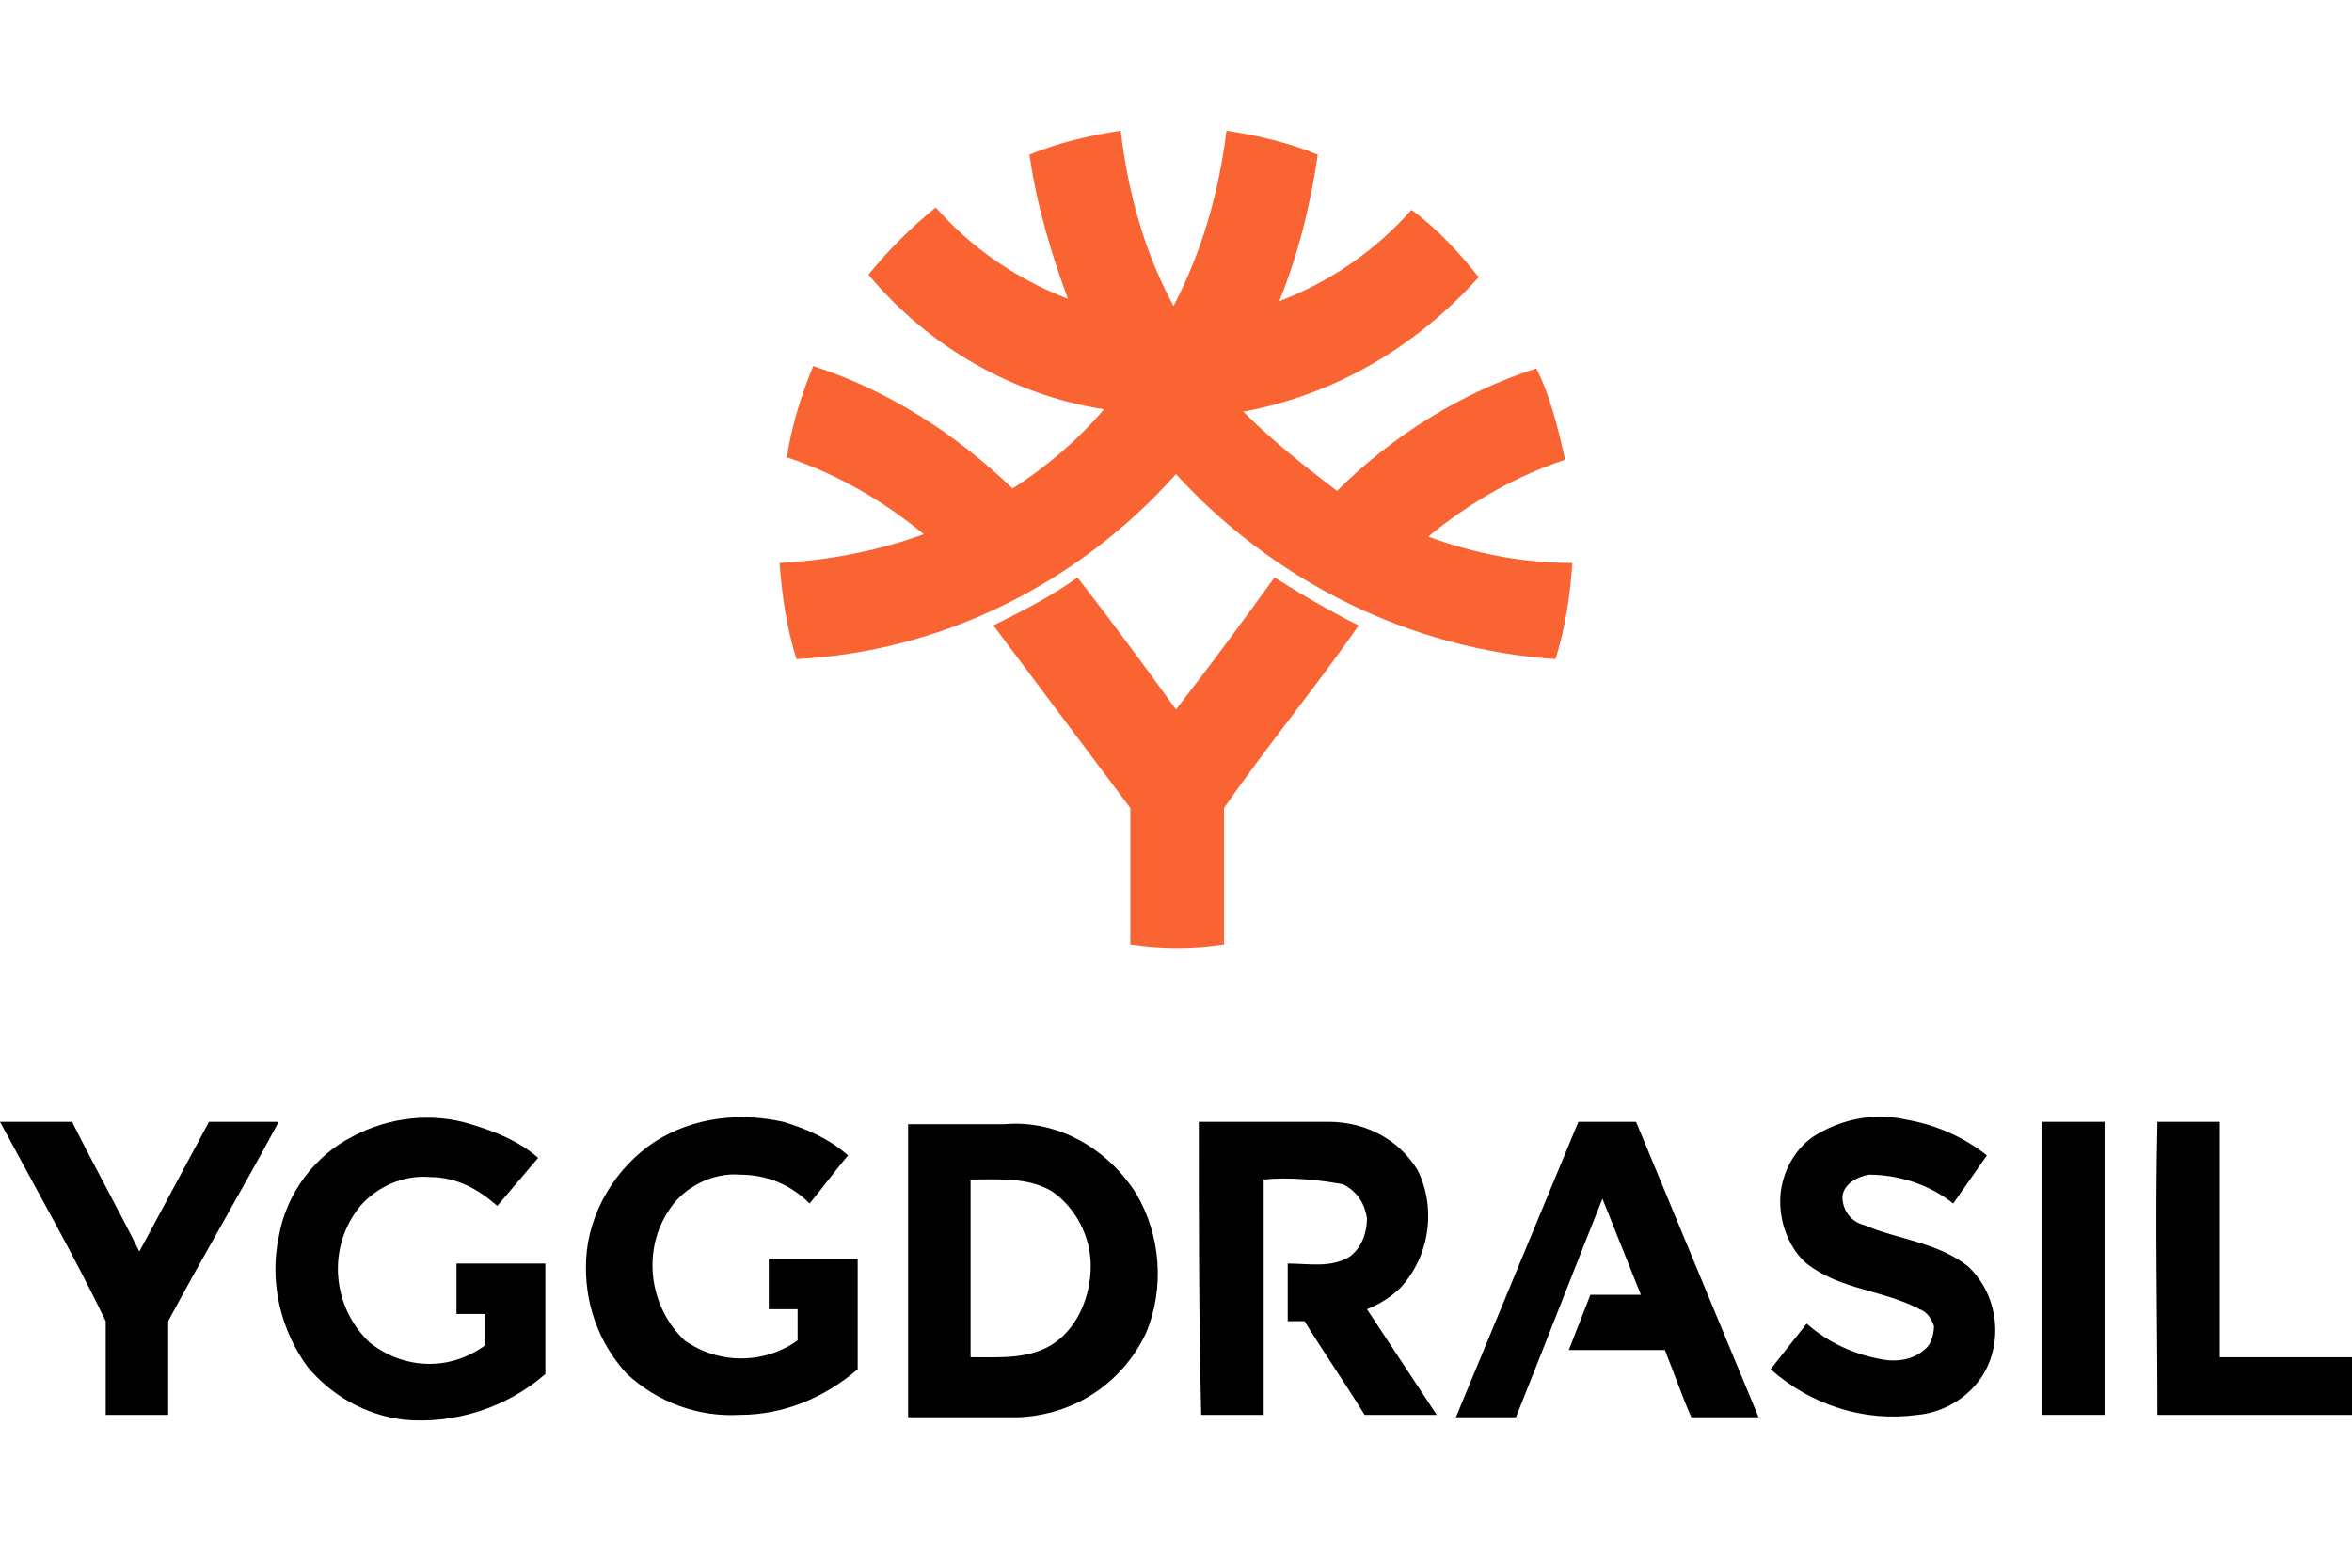
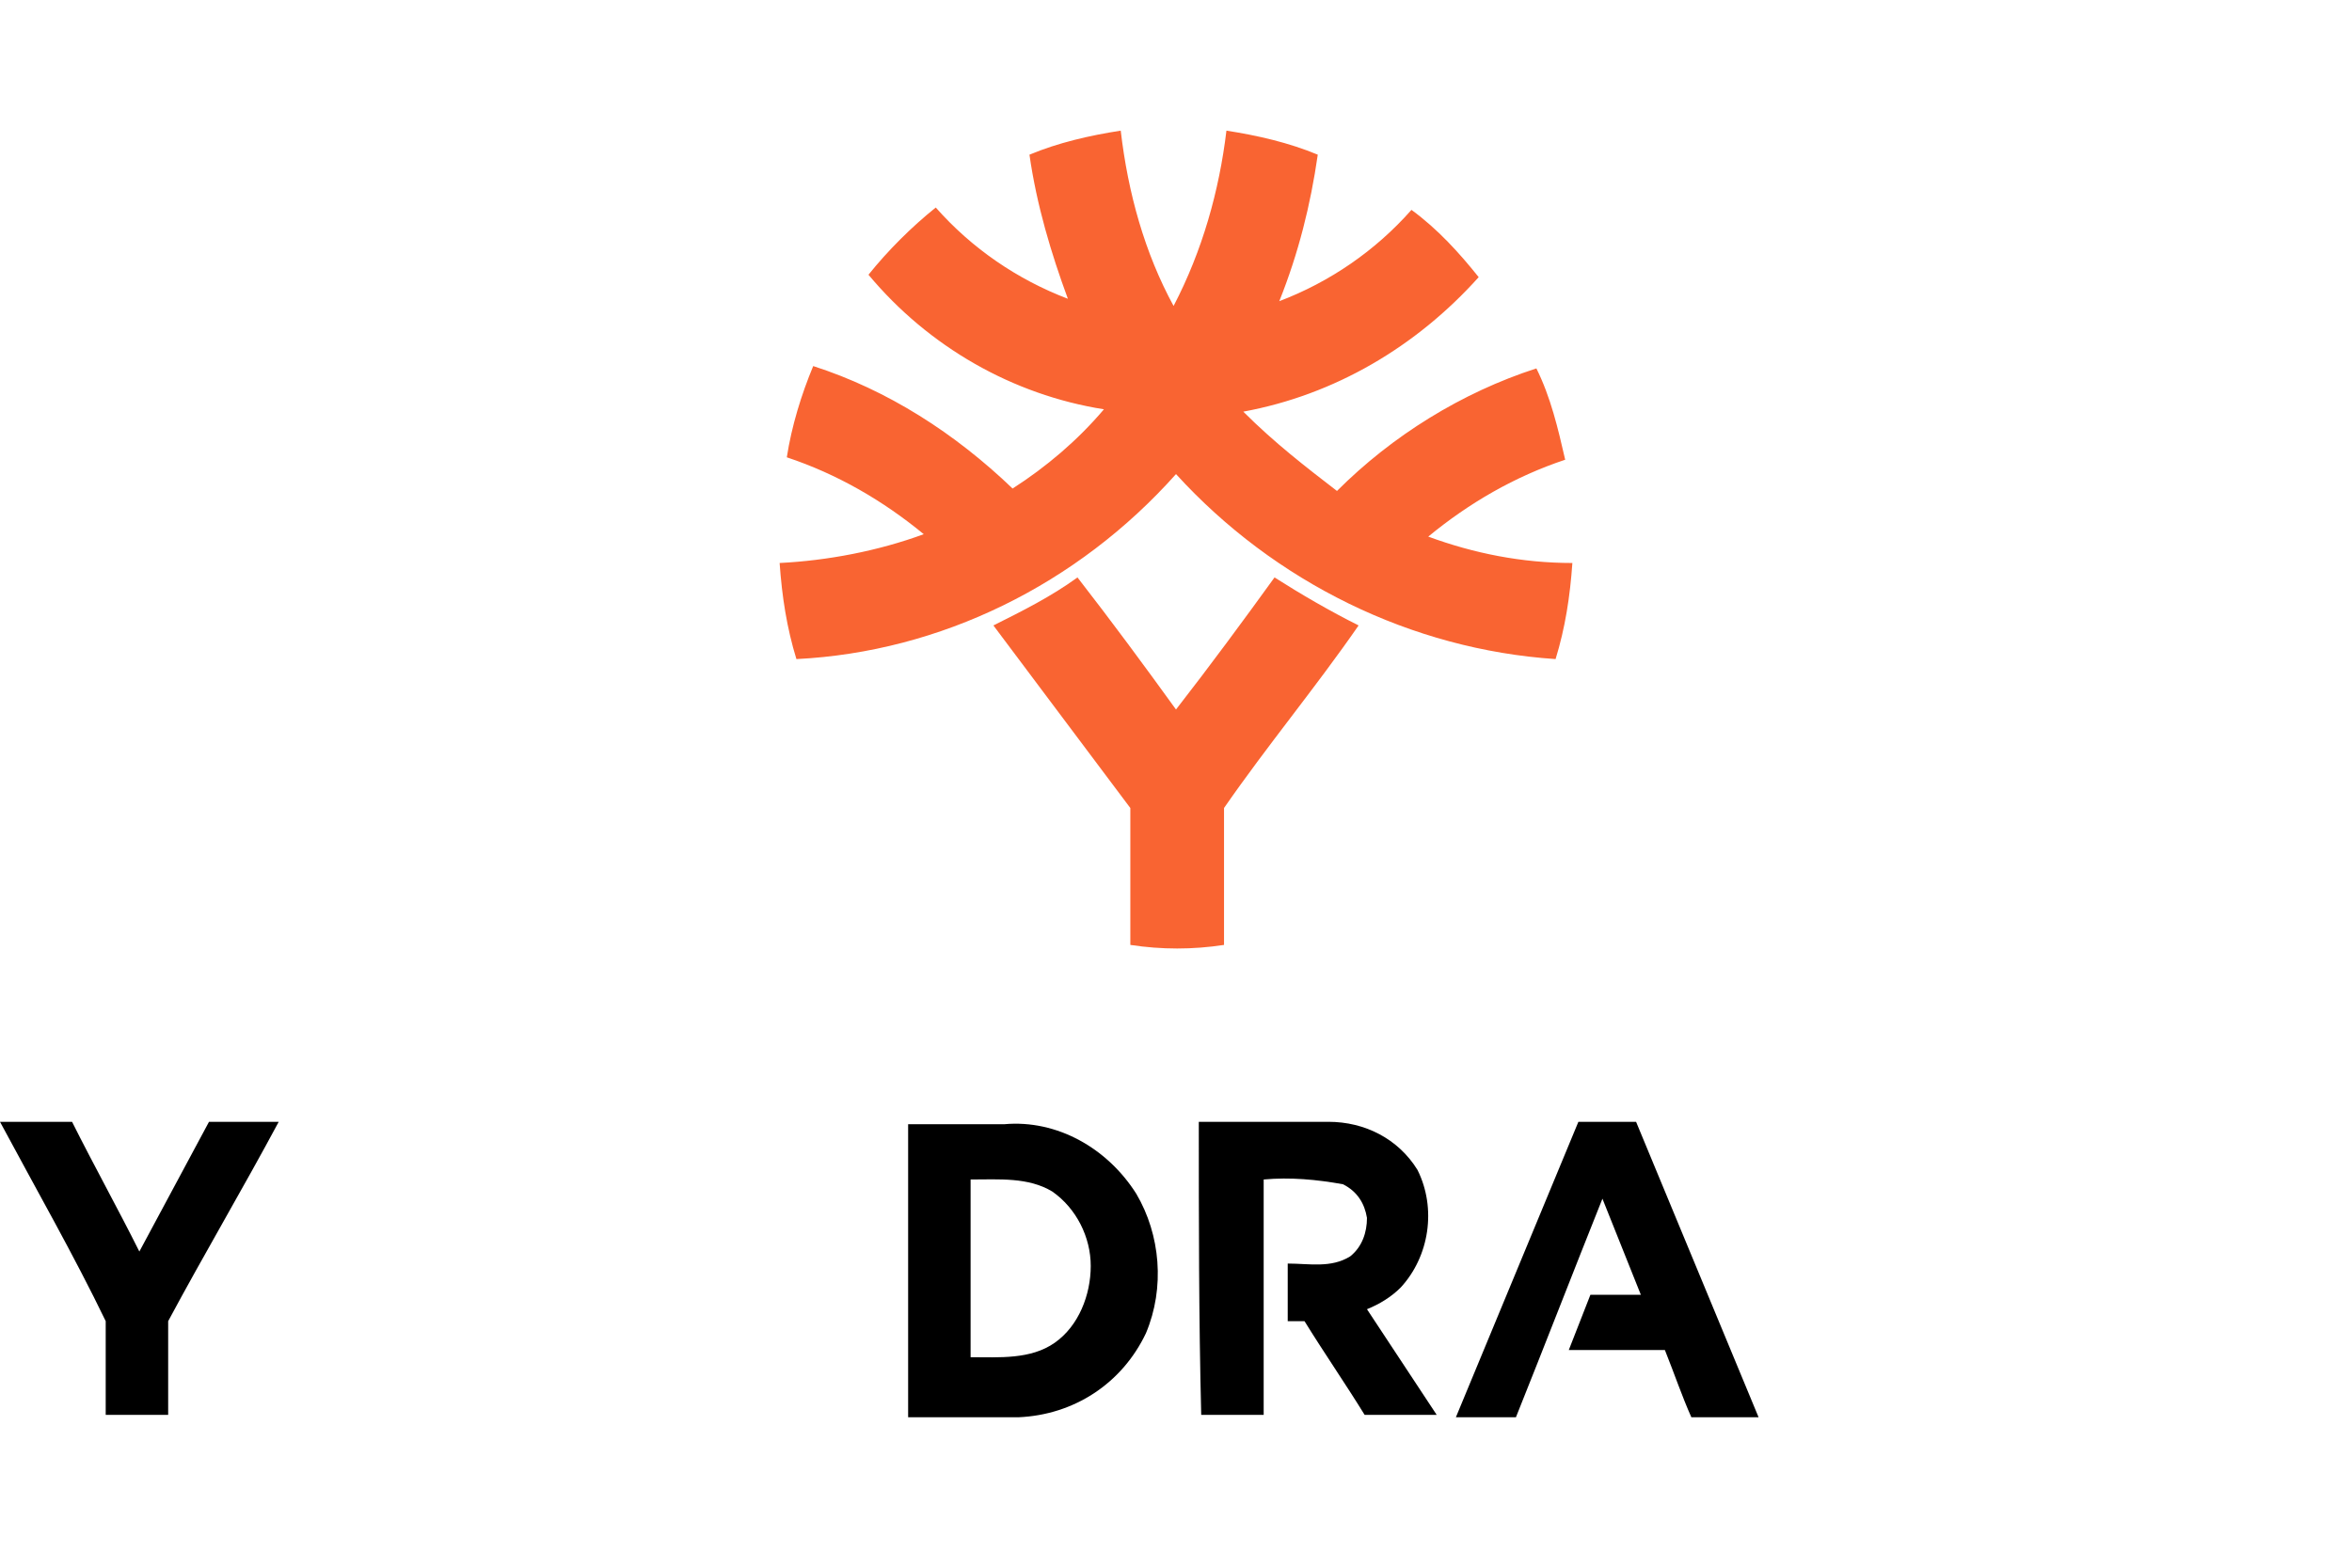
<svg xmlns="http://www.w3.org/2000/svg" width="36" height="24" viewBox="0 0 36 24" fill="none">
  <path d="M15.757 2.368C16.198 2.184 16.676 2.074 17.154 2C17.265 2.956 17.522 3.875 17.963 4.684C18.404 3.839 18.662 2.919 18.772 2C19.25 2.074 19.728 2.184 20.17 2.368C20.059 3.14 19.875 3.875 19.581 4.611C20.354 4.317 21.052 3.839 21.604 3.213C22.008 3.508 22.339 3.875 22.633 4.243C21.677 5.309 20.427 6.045 19.03 6.302C19.508 6.78 19.986 7.148 20.464 7.516C21.309 6.67 22.376 6.008 23.516 5.64C23.736 6.082 23.847 6.56 23.957 7.038C23.185 7.295 22.486 7.7 21.861 8.215C22.56 8.472 23.295 8.619 24.067 8.619C24.031 9.134 23.957 9.612 23.81 10.09C21.604 9.943 19.508 8.913 18 7.258C16.492 8.95 14.396 9.98 12.19 10.09C12.043 9.612 11.969 9.134 11.933 8.619C12.668 8.582 13.44 8.435 14.139 8.178C13.514 7.663 12.815 7.258 12.043 7.001C12.117 6.523 12.264 6.045 12.447 5.604C13.587 5.971 14.617 6.633 15.499 7.479C16.014 7.148 16.492 6.744 16.897 6.266C15.499 6.045 14.213 5.309 13.293 4.206C13.587 3.839 13.955 3.471 14.323 3.177C14.874 3.802 15.573 4.28 16.345 4.574C16.088 3.875 15.867 3.14 15.757 2.368Z" fill="#F96432" />
  <path d="M15.205 9.575C15.647 9.354 16.088 9.134 16.492 8.84C17.007 9.502 17.522 10.2 18 10.862C18.515 10.2 19.03 9.502 19.508 8.84C19.912 9.097 20.353 9.354 20.795 9.575C20.133 10.531 19.397 11.414 18.735 12.37C18.735 13.068 18.735 13.767 18.735 14.466C18.257 14.539 17.779 14.539 17.301 14.466V12.37L15.205 9.575Z" fill="#F96432" />
-   <path d="M27.763 17.395C28.168 17.138 28.682 17.027 29.16 17.138C29.602 17.211 30.043 17.395 30.411 17.689L29.896 18.425C29.528 18.13 29.05 17.983 28.609 17.983C28.388 18.02 28.168 18.167 28.204 18.388C28.241 18.608 28.388 18.719 28.535 18.756C29.05 18.976 29.638 19.013 30.116 19.381C30.594 19.822 30.668 20.557 30.337 21.072C30.116 21.403 29.749 21.624 29.344 21.661C28.535 21.771 27.726 21.514 27.101 20.962L27.653 20.263C27.984 20.557 28.388 20.741 28.829 20.815C29.05 20.852 29.307 20.815 29.491 20.631C29.565 20.557 29.602 20.41 29.602 20.3C29.565 20.19 29.491 20.079 29.381 20.043C28.829 19.748 28.168 19.748 27.653 19.344C27.395 19.123 27.248 18.756 27.248 18.388C27.248 18.02 27.432 17.616 27.763 17.395Z" fill="black" />
-   <path d="M5.405 17.395C5.957 17.101 6.619 17.027 7.207 17.211C7.575 17.321 7.943 17.468 8.237 17.726L7.612 18.461C7.318 18.204 6.987 18.02 6.582 18.02C6.178 17.983 5.773 18.167 5.516 18.461C5.001 19.087 5.075 20.006 5.663 20.557C6.178 20.962 6.876 20.999 7.428 20.594C7.428 20.447 7.428 20.263 7.428 20.116H6.987C6.987 19.859 6.987 19.601 6.987 19.344H8.347V21.035C7.759 21.55 6.95 21.808 6.178 21.734C5.589 21.66 5.075 21.366 4.707 20.925C4.302 20.373 4.118 19.638 4.266 18.939C4.376 18.277 4.817 17.689 5.405 17.395Z" fill="black" />
-   <path d="M10.039 17.468C10.627 17.101 11.326 17.027 11.988 17.174C12.355 17.285 12.687 17.432 12.981 17.689C12.76 17.947 12.576 18.204 12.392 18.425C12.098 18.13 11.73 17.983 11.326 17.983C10.921 17.947 10.48 18.167 10.259 18.498C9.818 19.123 9.929 20.006 10.48 20.521C10.995 20.888 11.694 20.888 12.208 20.521V20.043H11.767V19.27H13.128C13.128 19.822 13.128 20.41 13.128 20.962C12.613 21.403 11.988 21.66 11.326 21.66C10.701 21.697 10.076 21.477 9.598 21.035C9.156 20.557 8.936 19.932 8.972 19.27C9.009 18.572 9.414 17.873 10.039 17.468Z" fill="black" />
  <path d="M0 17.174C0.368 17.174 0.735 17.174 1.103 17.174C1.434 17.836 1.802 18.498 2.133 19.16L3.199 17.174H4.266C3.714 18.204 3.126 19.197 2.574 20.226C2.574 20.704 2.574 21.183 2.574 21.66H1.618C1.618 21.183 1.618 20.704 1.618 20.226C1.14 19.234 0.552 18.204 0 17.174Z" fill="black" />
  <path d="M17.393 18.277C16.952 17.579 16.18 17.138 15.371 17.211H13.9C13.9 18.719 13.9 20.19 13.9 21.697C14.451 21.697 15.04 21.697 15.591 21.697C16.437 21.66 17.173 21.183 17.54 20.41C17.834 19.712 17.761 18.903 17.393 18.277ZM16.143 20.557C15.775 20.815 15.297 20.778 14.856 20.778C14.856 19.859 14.856 18.976 14.856 18.057C15.297 18.057 15.739 18.02 16.106 18.241C16.474 18.498 16.695 18.939 16.695 19.381C16.695 19.822 16.511 20.3 16.143 20.557Z" fill="black" />
  <path d="M18.349 17.174C19.011 17.174 19.673 17.174 20.335 17.174C20.887 17.174 21.401 17.432 21.696 17.91C21.99 18.498 21.88 19.234 21.438 19.712C21.291 19.859 21.107 19.969 20.923 20.043L21.99 21.66H20.887C20.593 21.183 20.262 20.704 19.967 20.226H19.71V19.344C20.041 19.344 20.372 19.417 20.666 19.234C20.85 19.087 20.923 18.866 20.923 18.645C20.887 18.425 20.776 18.241 20.556 18.13C20.151 18.057 19.747 18.02 19.342 18.057V21.66H18.386C18.349 20.19 18.349 18.682 18.349 17.174Z" fill="black" />
  <path d="M22.284 21.697L24.159 17.174H25.042L26.917 21.697H25.888C25.741 21.366 25.63 21.035 25.483 20.668H24.012L24.343 19.822H25.115L24.527 18.351C24.086 19.454 23.645 20.594 23.203 21.697H22.284Z" fill="black" />
-   <path d="M32.212 17.174H31.256V21.66H32.212V17.174Z" fill="black" />
-   <path d="M33.022 17.174H33.977C33.977 18.388 33.977 19.564 33.977 20.778H36V21.66H33.022C33.022 20.19 32.985 18.682 33.022 17.174Z" fill="black" />
</svg>